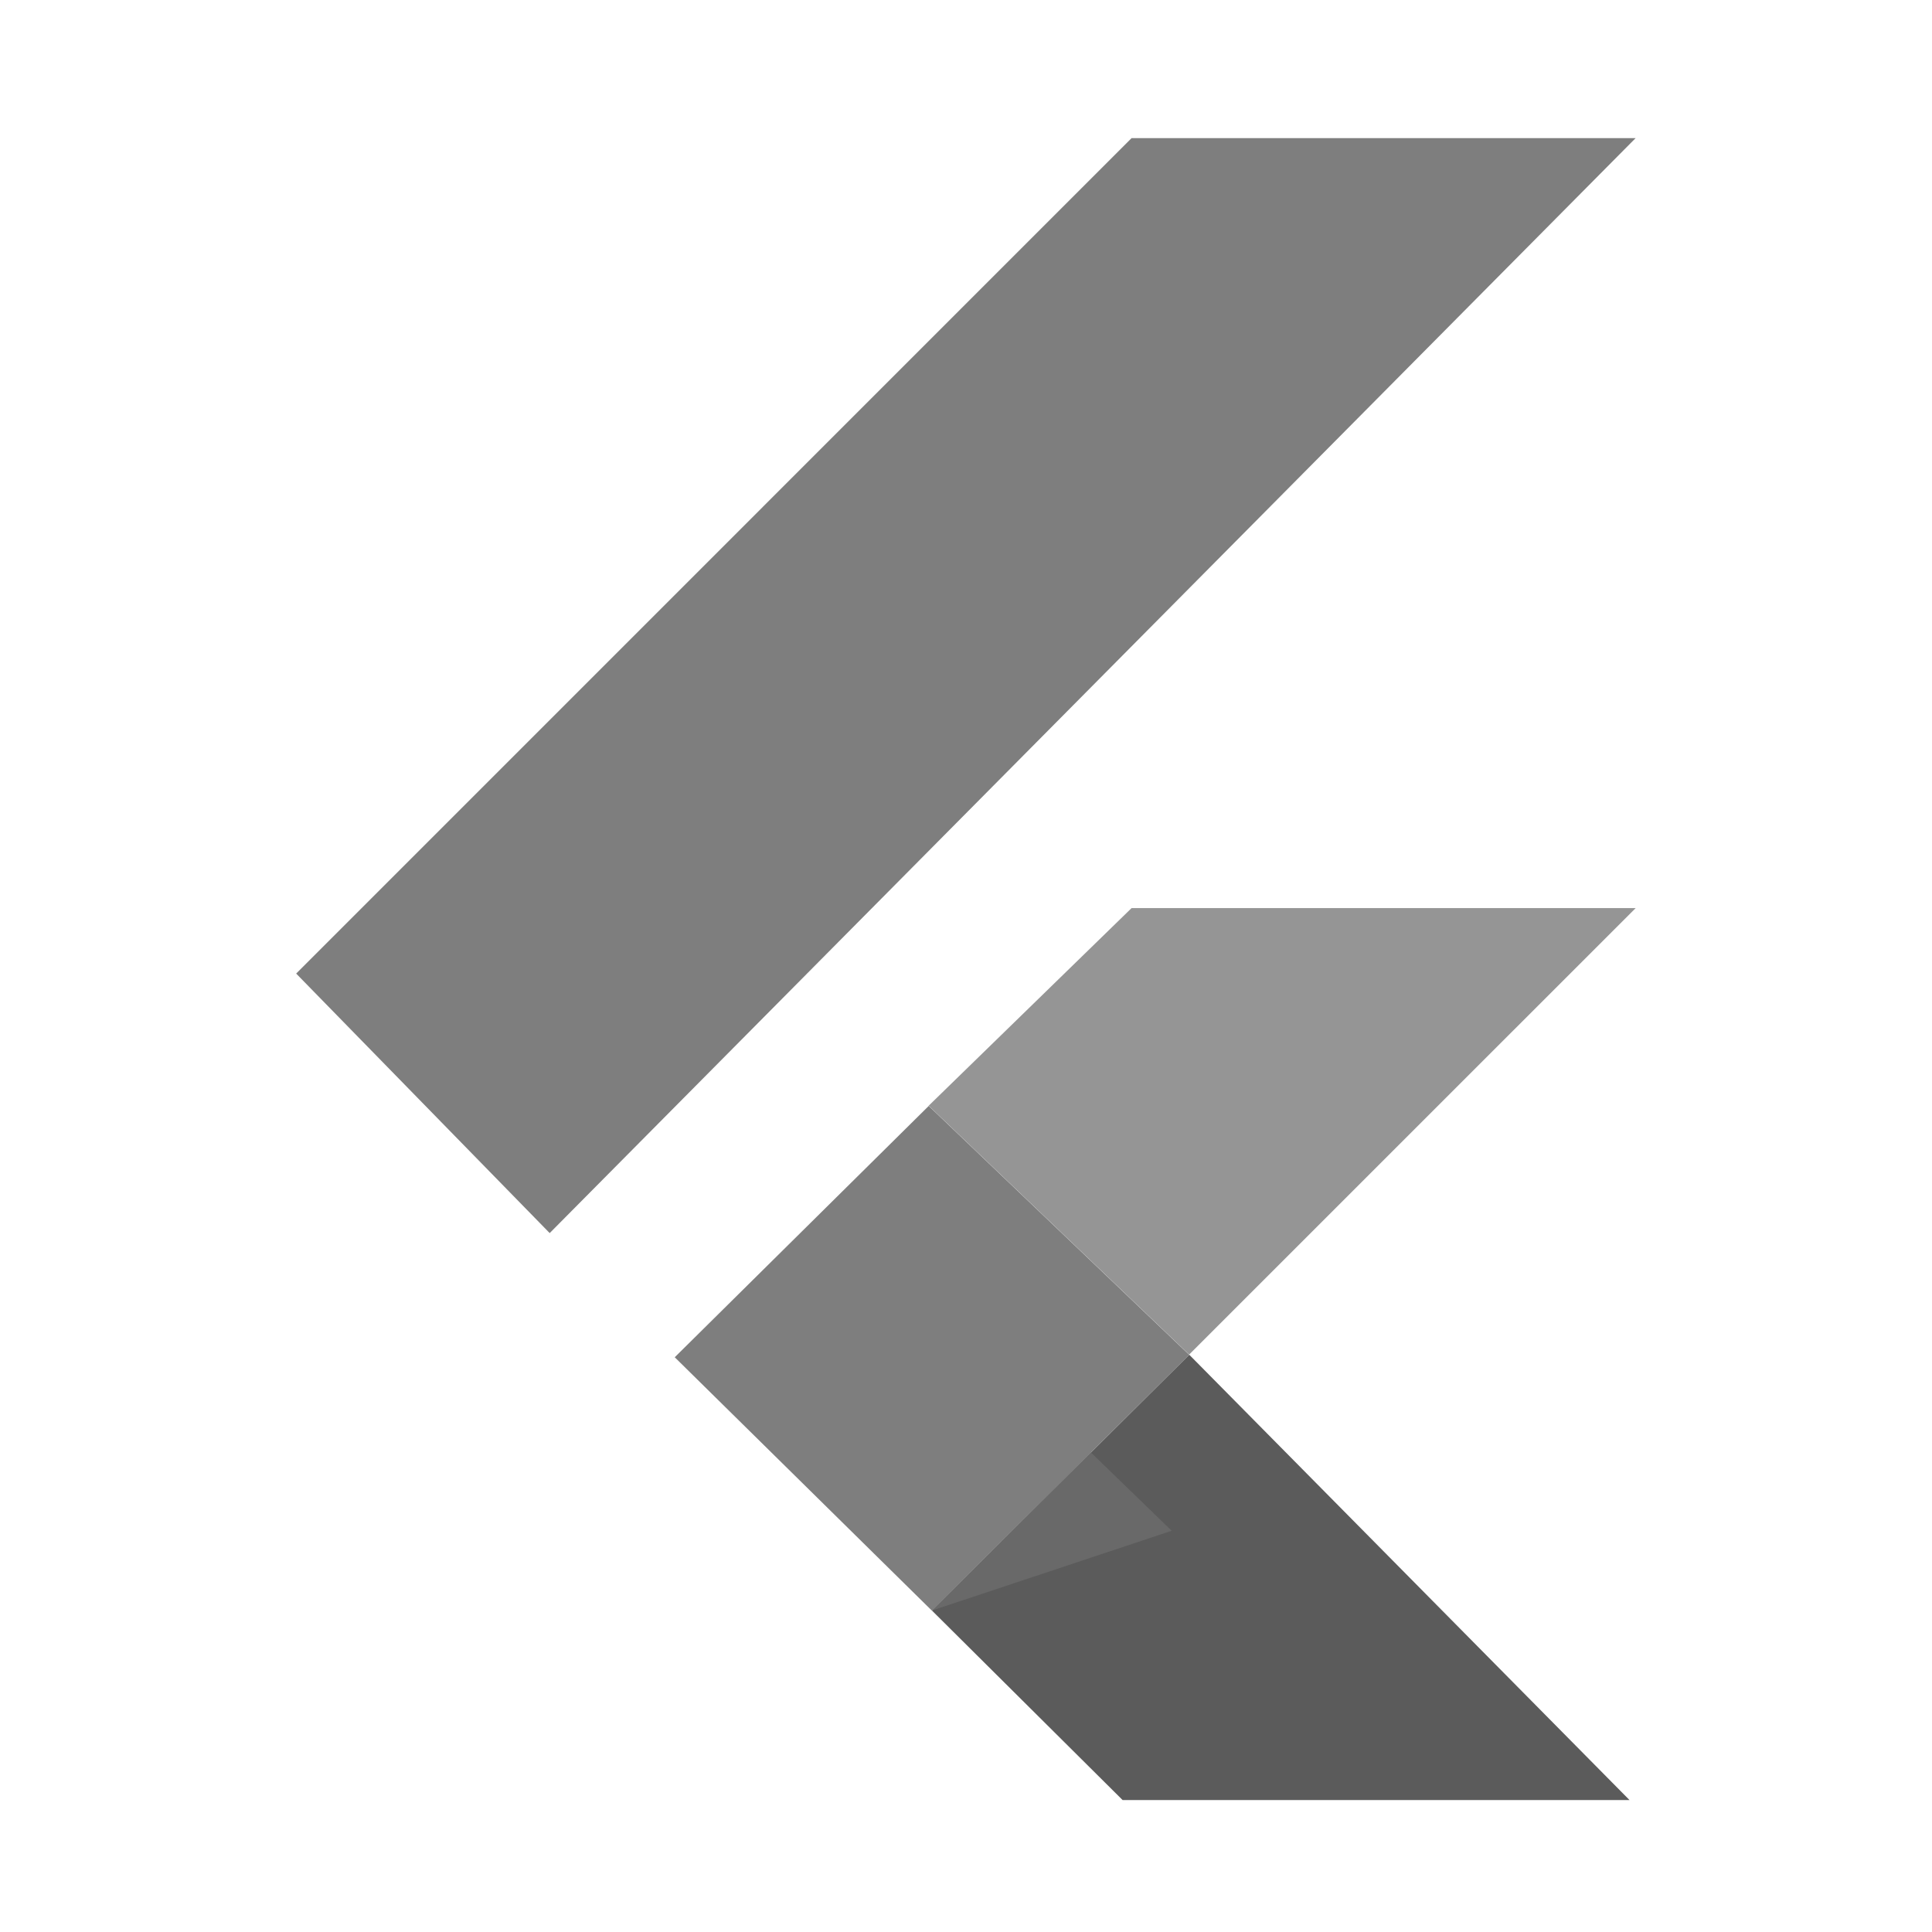
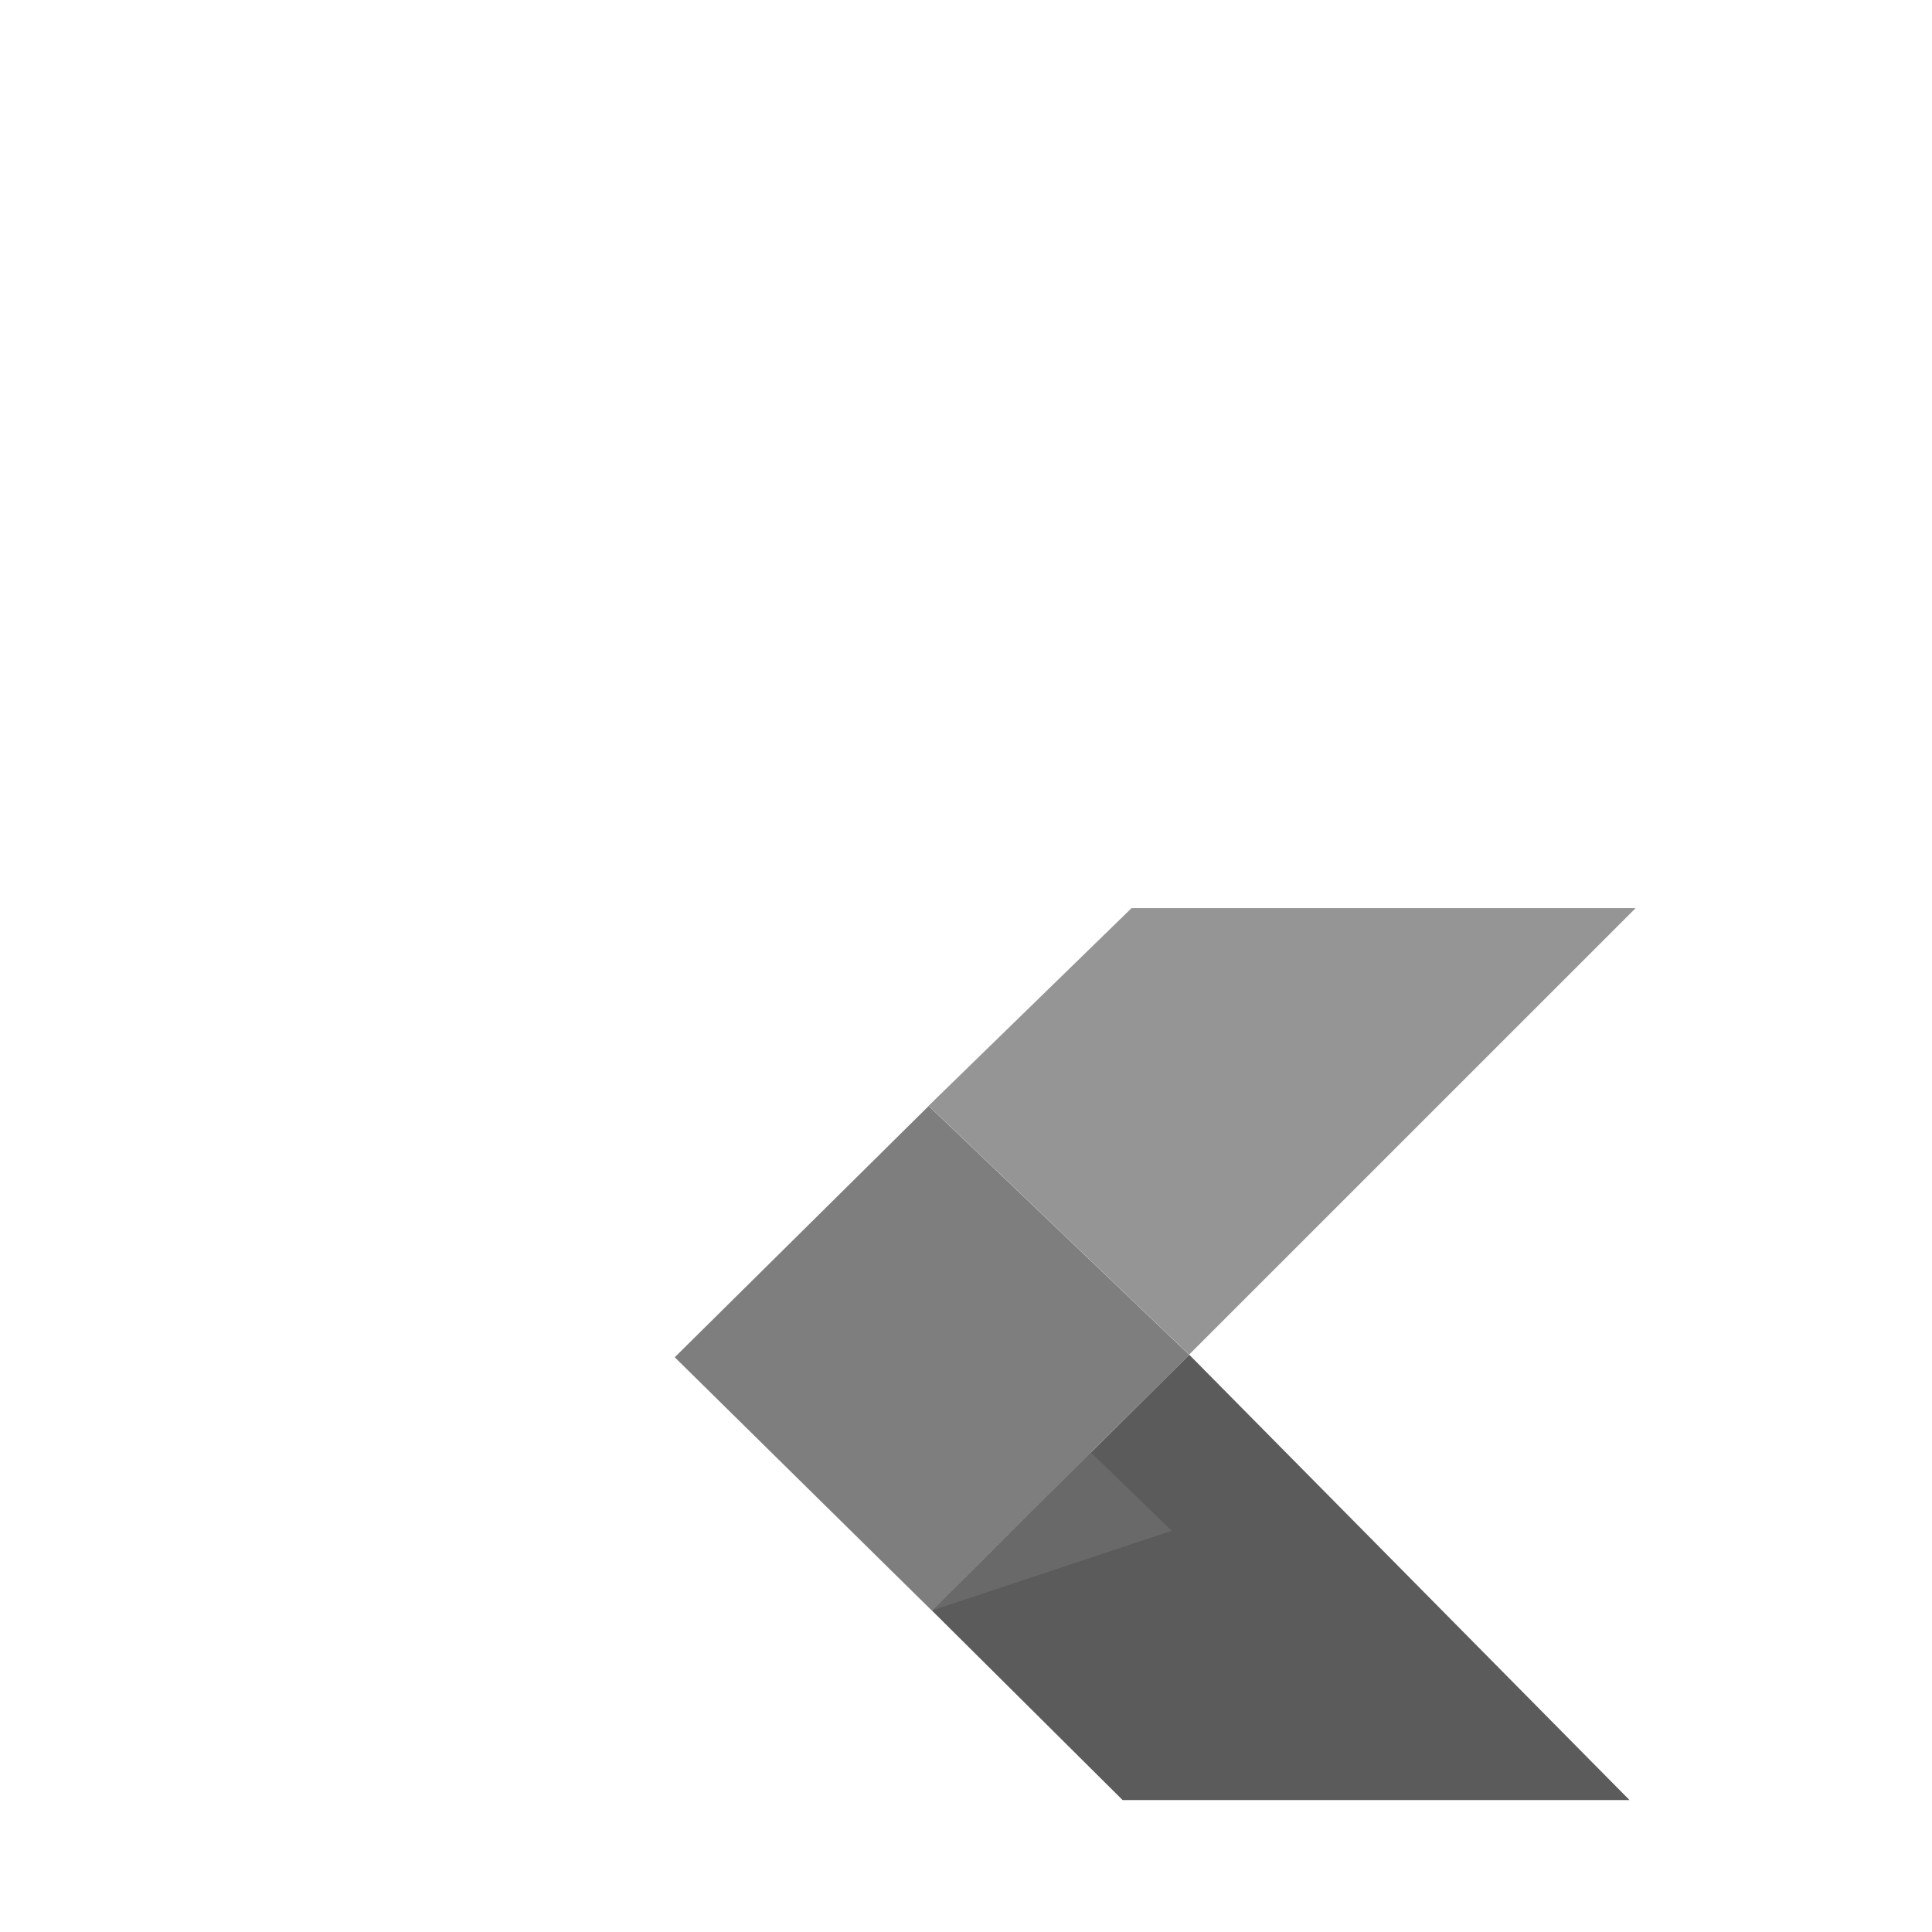
<svg xmlns="http://www.w3.org/2000/svg" width="37" height="37" viewBox="0 0 37 37" fill="none">
  <path d="M17.785 21.176L21.671 17.391H31.325L22.773 25.942L17.785 21.176Z" fill="#959595" />
-   <path d="M5.672 18.645L10.527 23.615L31.324 2.645H21.671L5.672 18.645Z" fill="#7E7E7E" />
  <path d="M12.922 25.993L17.846 30.845L22.774 25.946L17.786 21.18L12.922 25.993Z" fill="#7E7E7E" />
  <path d="M17.848 30.844L22.776 25.945L31.207 34.473H21.499L17.848 30.844Z" fill="#5B5B5B" />
  <path d="M17.848 30.843L22.439 29.316L20.892 27.816L17.848 30.843Z" fill="#696969" />
</svg>